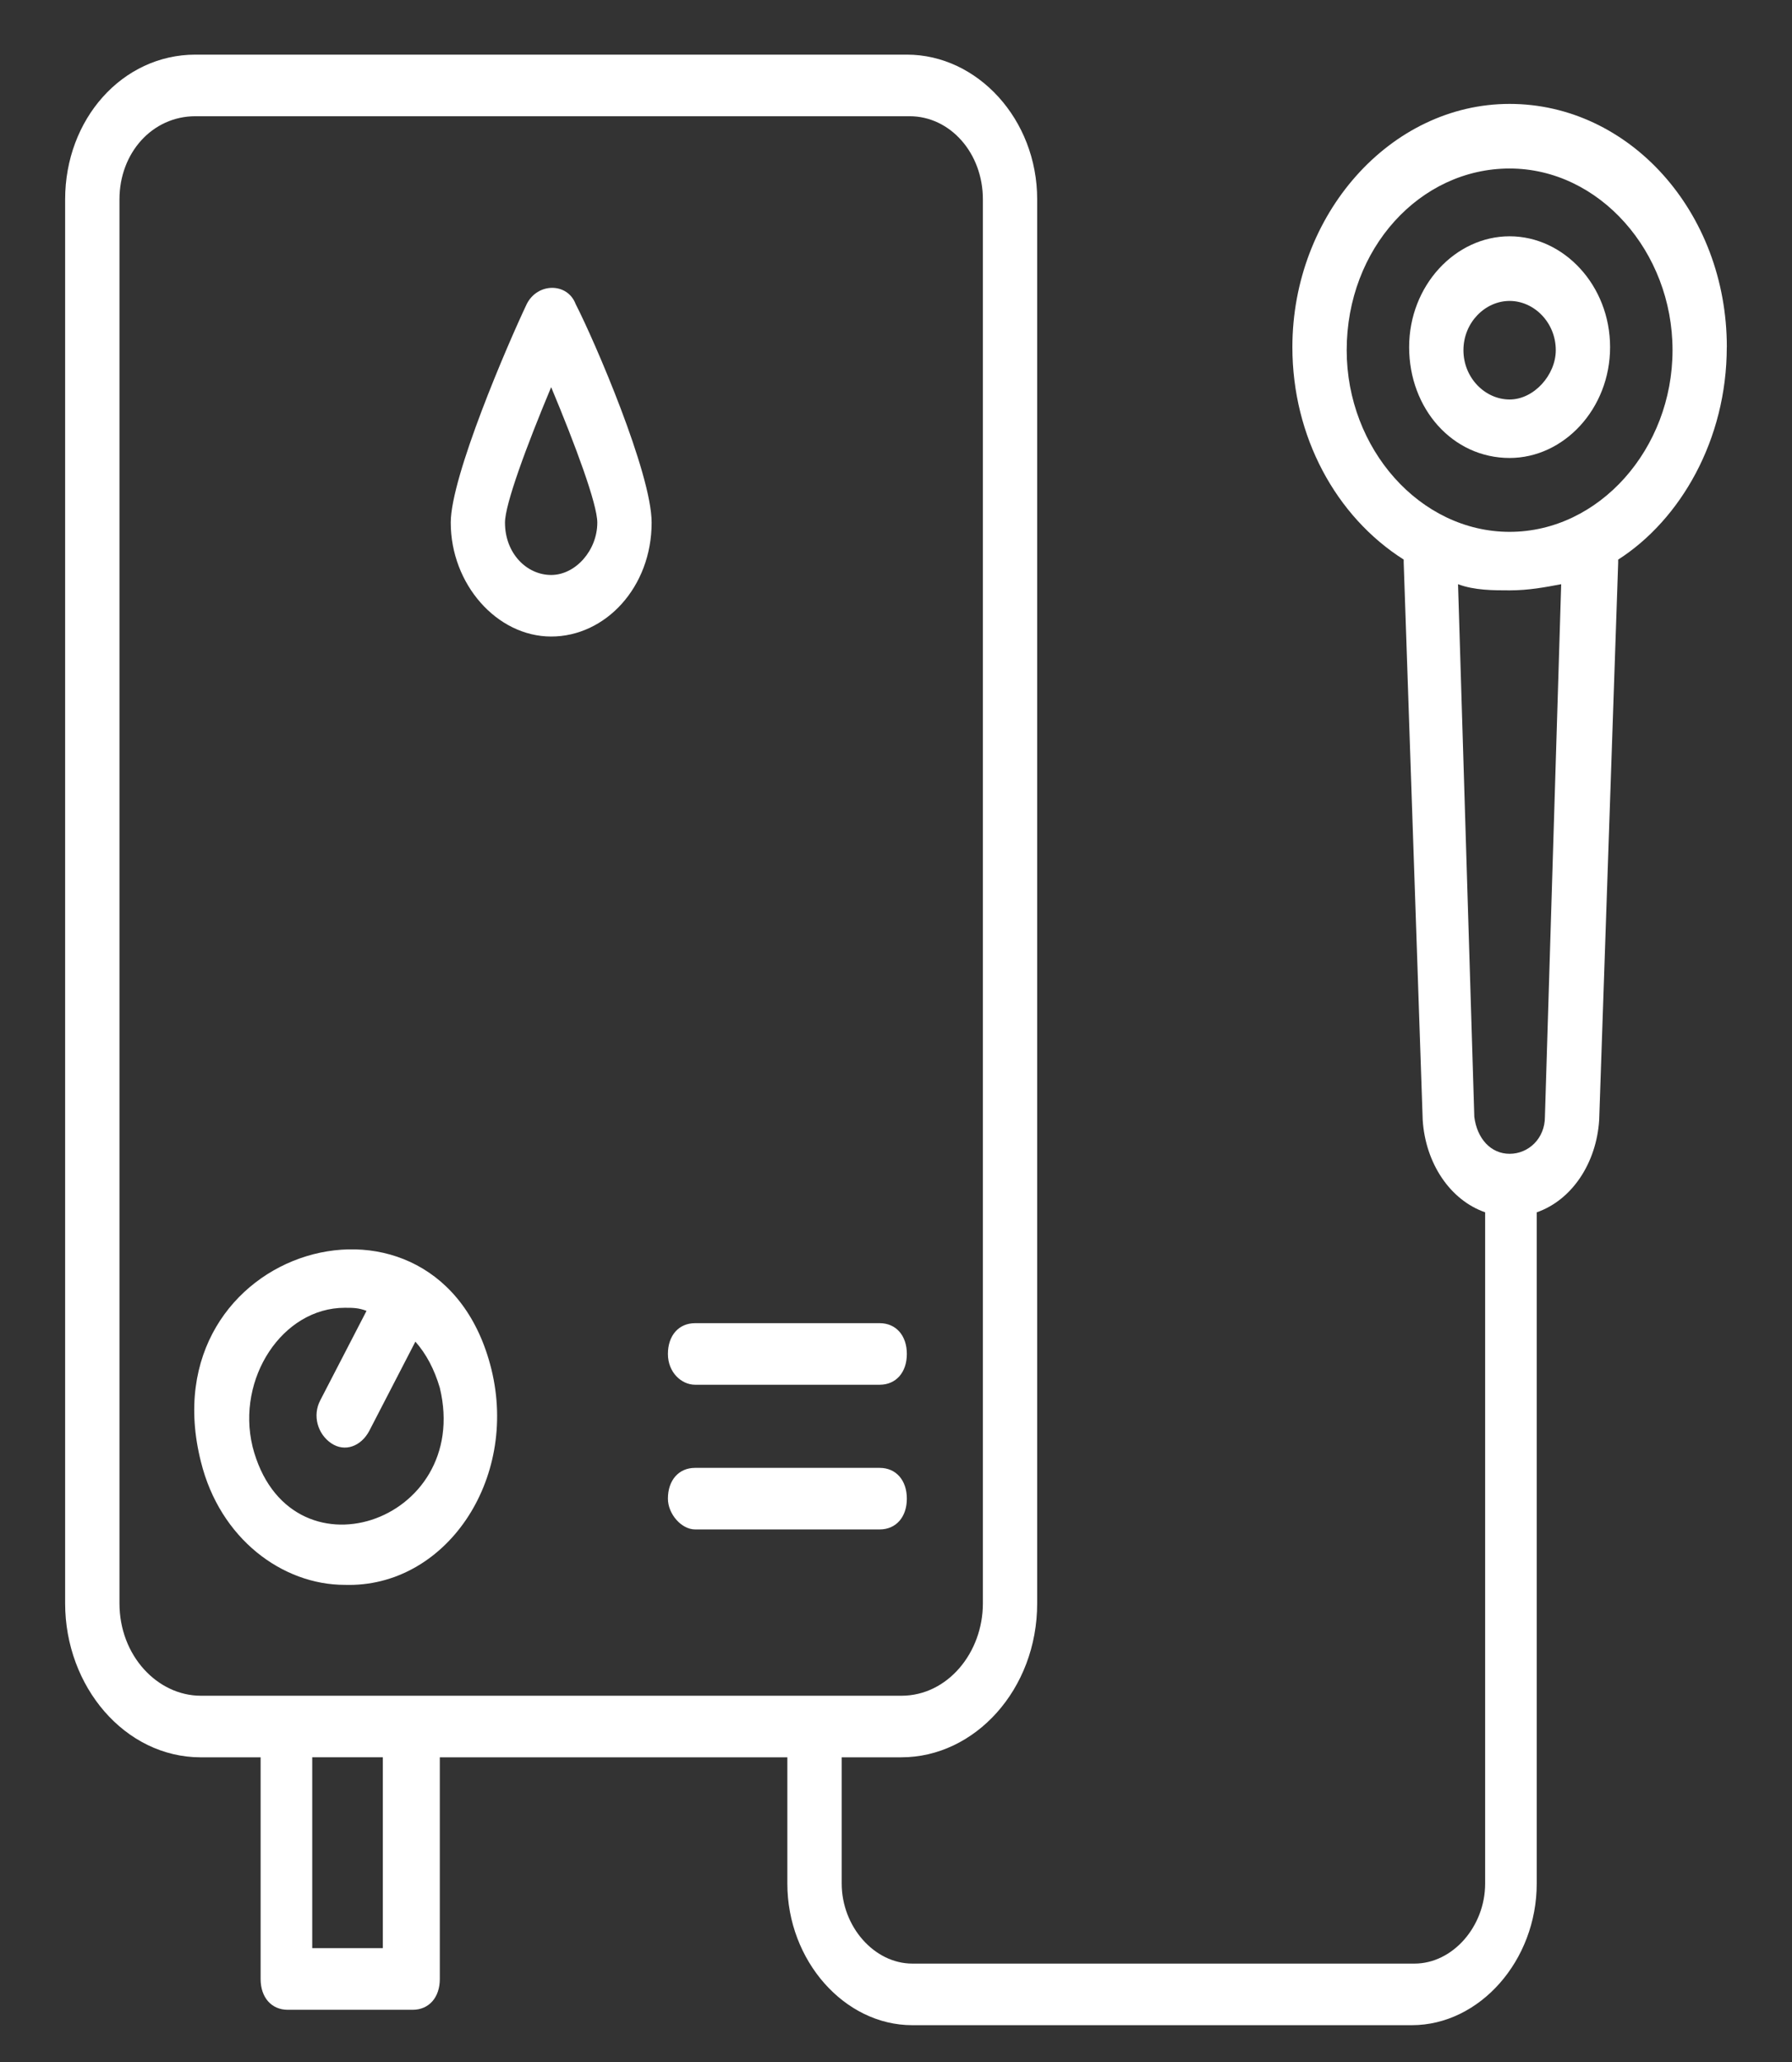
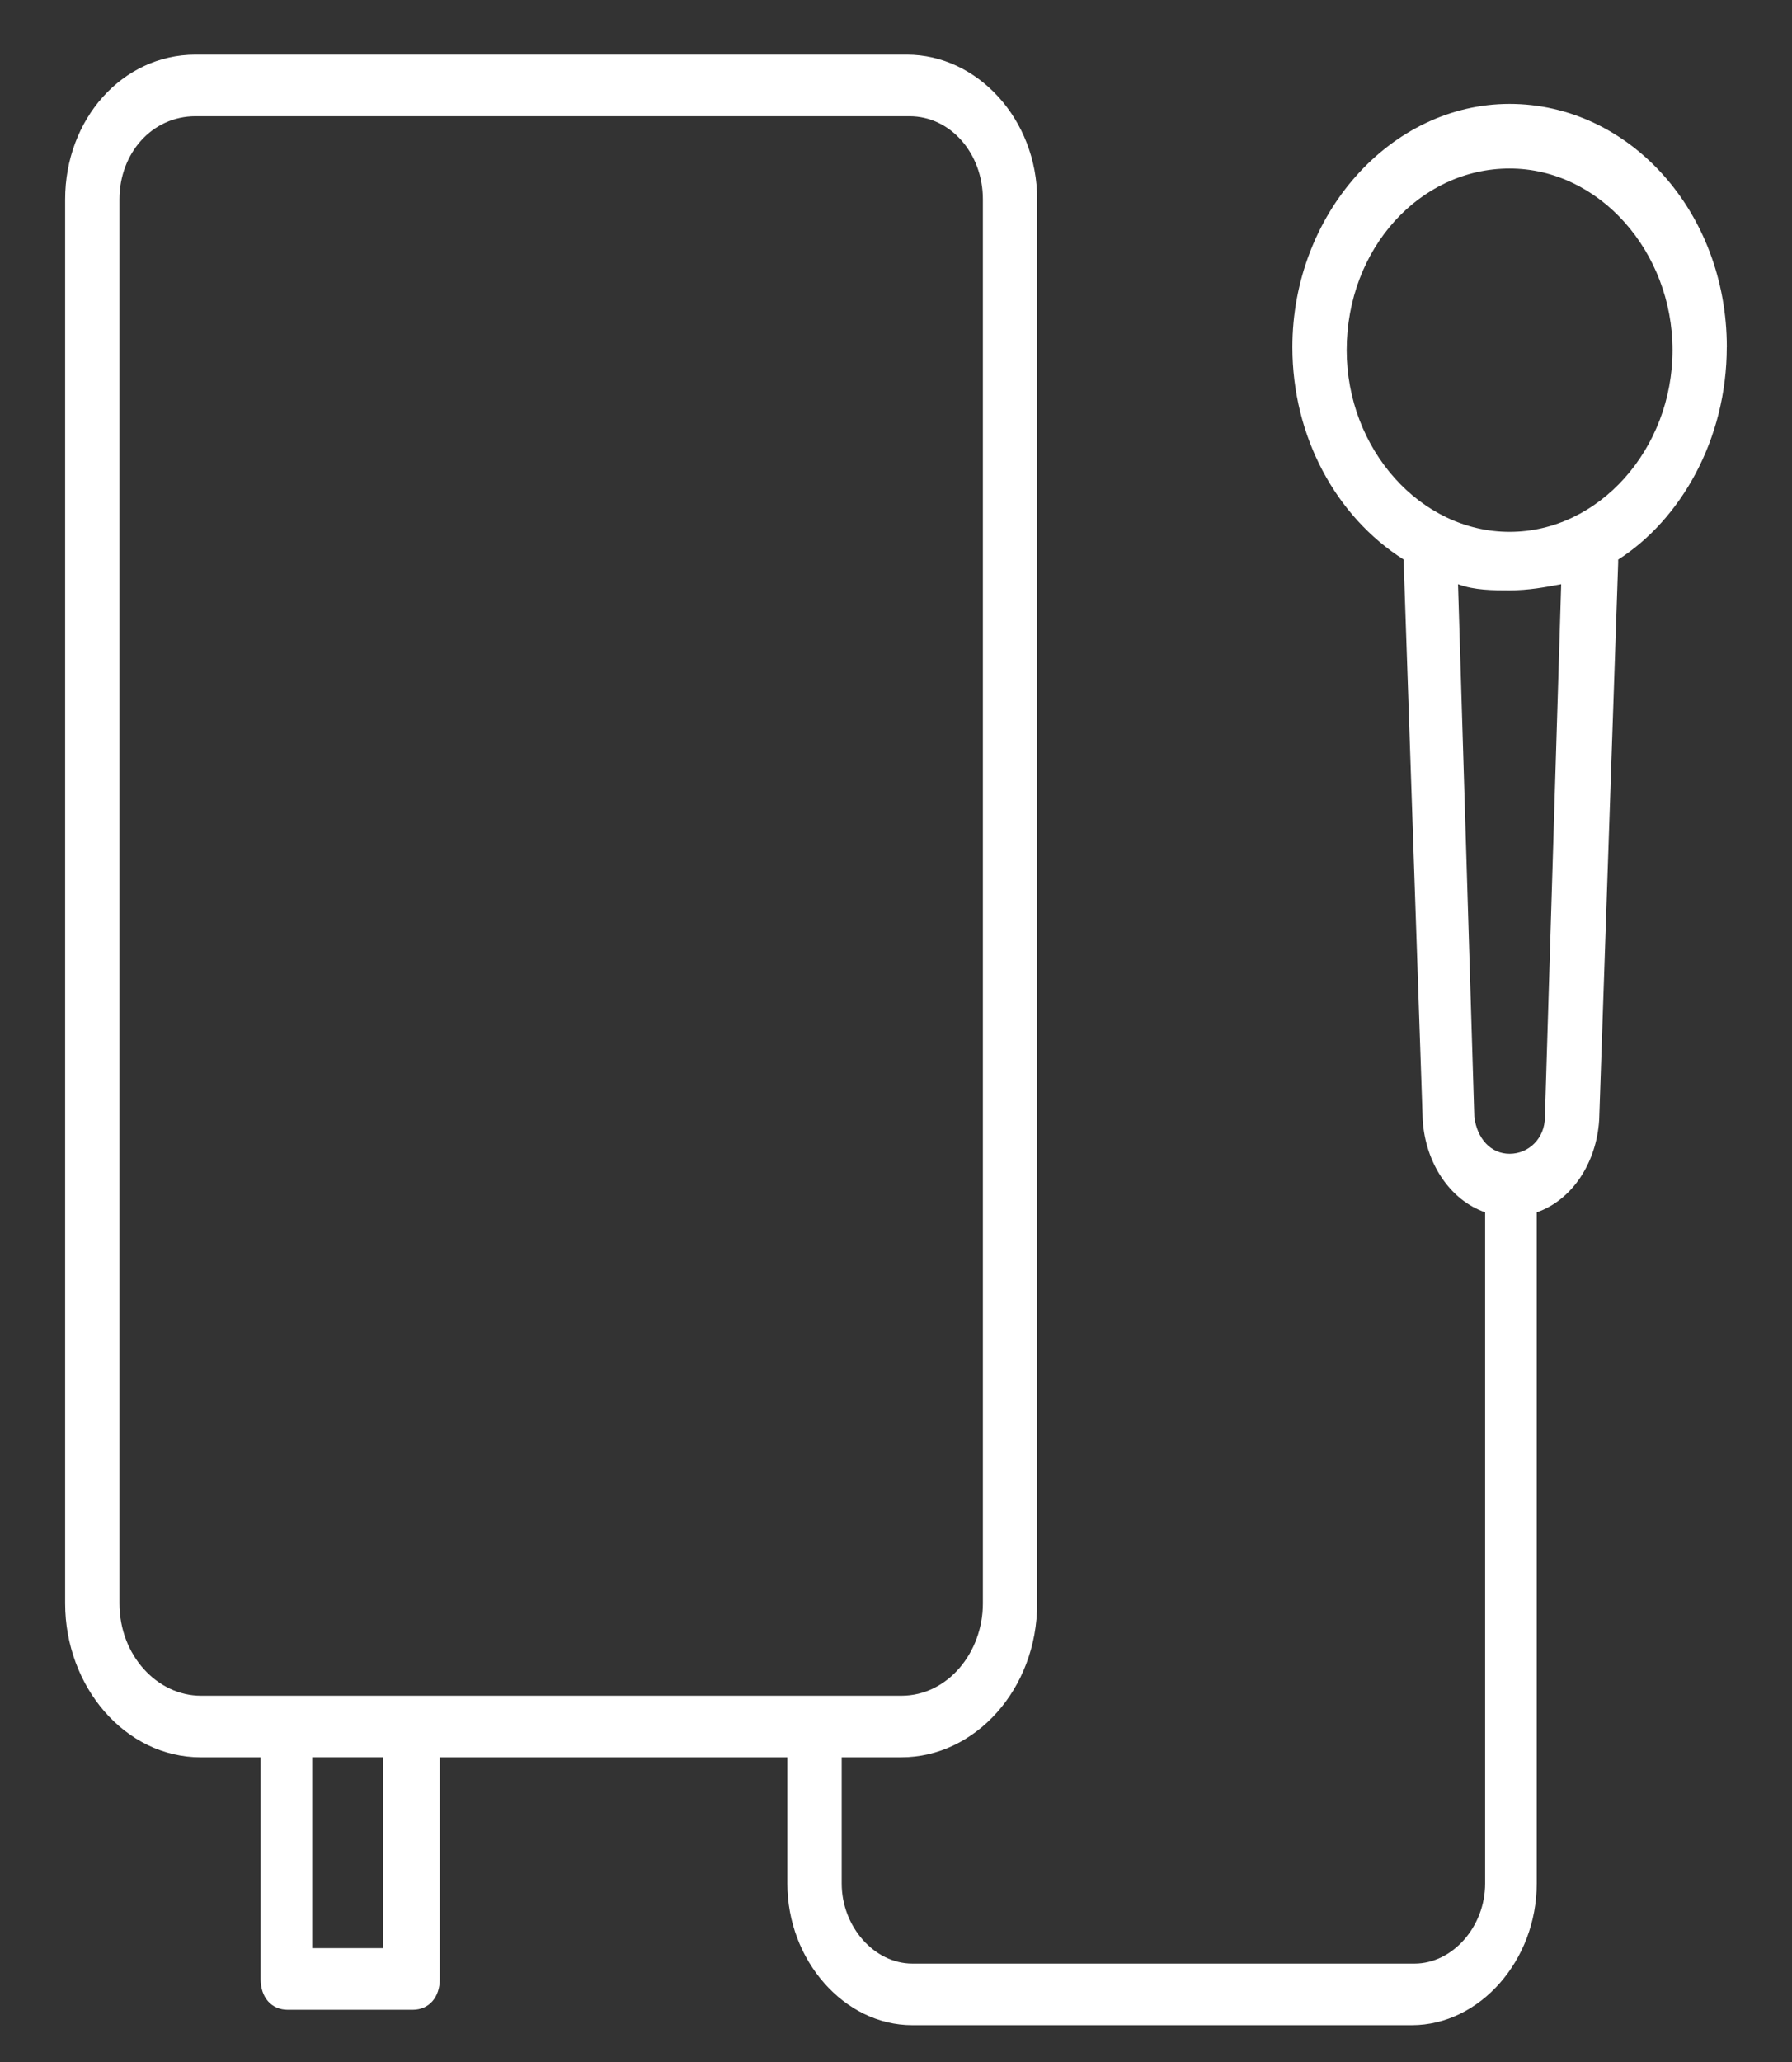
<svg xmlns="http://www.w3.org/2000/svg" width="60" height="69" viewBox="0 0 60 69" fill="none">
  <rect x="0" y="0" width="60" height="69" fill="#333333" stroke="none" />
  <path d="M57.818 11.616c0-4.533-3.273-8.139-7.273-8.139s-7.273 3.709-7.273 8.139c0 2.988 1.454 5.667 3.727 7.109v.103l.636 18.648c.091 1.442.909 2.679 2.091 3.091v22.461c0 1.442-1.091 2.679-2.364 2.679H30.546c-1.273 0-2.364-1.236-2.364-2.679v-4.224h2c2.454 0 4.545-2.267 4.545-5.152V6.67c0-2.679-2-4.842-4.364-4.842H6.545c-2.454 0-4.364 2.164-4.364 4.843v46.982c0 2.782 2 5.152 4.545 5.152h2v7.418c0 .618.364 1.03.909 1.03h4.182c.545 0 .909-.412.909-1.03v-7.418h11.636v4.224c0 2.576 1.909 4.739 4.182 4.739h16.727c2.273 0 4.182-2.164 4.182-4.739V40.568c1.182-.412 2-1.649 2.091-3.091l.636-18.648v-.103c2.091-1.339 3.636-4.018 3.636-7.109zM4 53.652V6.67C4 5.125 5.091 3.889 6.545 3.889h23.909c1.364 0 2.455 1.236 2.455 2.782v46.982c0 1.649-1.182 3.091-2.727 3.091H6.727c-1.454 0-2.727-1.339-2.727-3.091zm8.818 11.539h-2.364v-6.388h2.364v6.388zm38.909-27.818c0 .721-.545 1.236-1.182 1.236-.636 0-1.091-.515-1.182-1.236l-.545-17.824c.545.206 1.182.206 1.727.206.636 0 1.182-.103 1.727-.206l-.545 17.824zm-1.182-19.576c-3 0-5.455-2.782-5.455-6.079 0-3.4 2.454-6.079 5.455-6.079 3 0 5.455 2.782 5.455 6.079 0 3.297-2.455 6.079-5.455 6.079z" fill="#fff" />
-   <path d="M50.545 7.907c-1.818 0-3.364 1.649-3.364 3.709s1.454 3.709 3.364 3.709c1.818 0 3.364-1.649 3.364-3.709S52.364 7.907 50.545 7.907zm0 5.461c-.818 0-1.546-.721-1.546-1.649 0-.927.727-1.649 1.546-1.649.818 0 1.546.721 1.546 1.649 0 .824-.727 1.649-1.546 1.649zM16.454 45.822c-1.727-7.006-11.546-4.121-9.727 3.091.636 2.576 2.727 4.121 4.818 4.121 3.364.103 5.818-3.503 4.909-7.212zm-8 2.576c-.545-2.267 1-4.636 3.091-4.636.273 0 .455 0 .727.103l-1.546 2.988c-.273.515-.091 1.133.364 1.442.455.309 1 .103 1.273-.412l1.545-2.988c.364.412.636.927.818 1.545 1.091 4.533-5.091 6.594-6.273 1.958zm14.818-2.061h6.182c.545 0 .909-.412.909-1.03s-.364-1.03-.909-1.03h-6.182c-.545 0-.909.412-.909 1.03s.455 1.03.909 1.03zm0 4.842h6.182c.545 0 .909-.412.909-1.03s-.364-1.03-.909-1.03h-6.182c-.545 0-.909.412-.909 1.03 0 .515.455 1.03.909 1.03zm-4.818-29.879c1.818 0 3.364-1.649 3.364-3.812 0-1.649-1.909-6.079-2.545-7.315-.273-.721-1.273-.721-1.636 0-.636 1.339-2.545 5.77-2.545 7.315 0 2.061 1.545 3.812 3.364 3.812zm0-8.345c.818 1.958 1.545 3.915 1.545 4.533 0 .927-.727 1.752-1.545 1.752-.818 0-1.546-.721-1.546-1.752 0-.618.727-2.576 1.546-4.533z" fill="#fff" />
</svg>